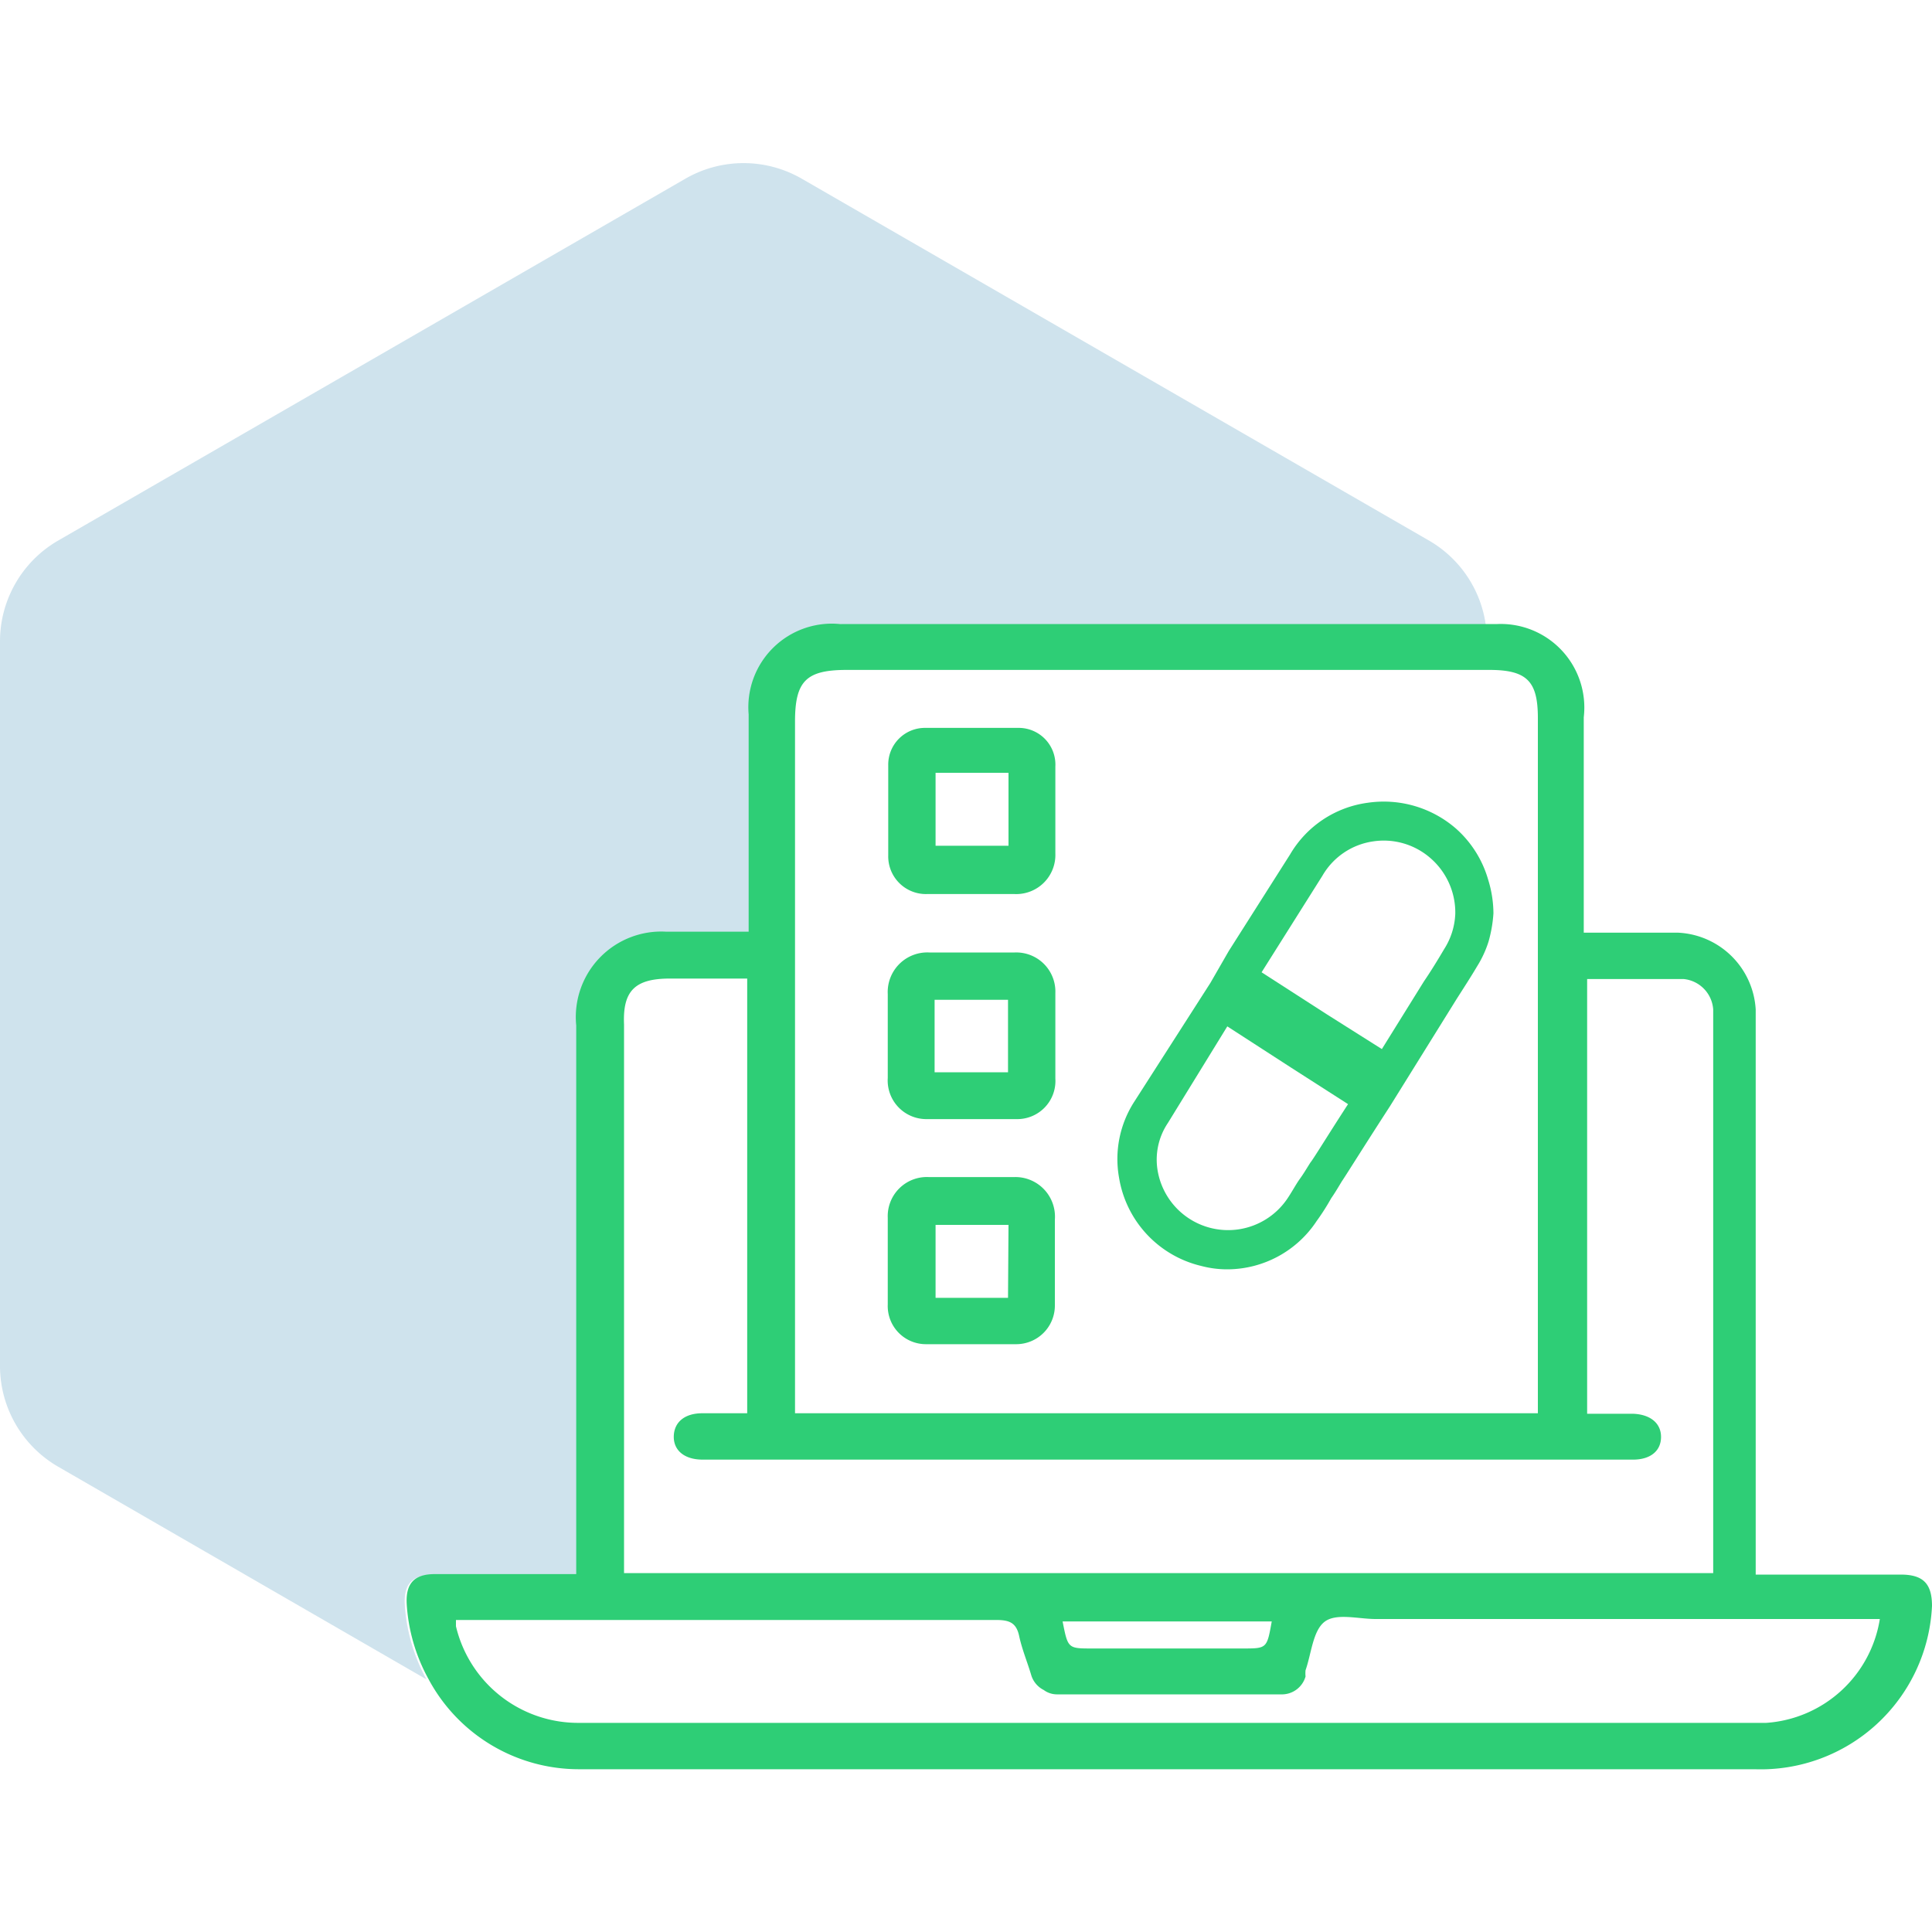
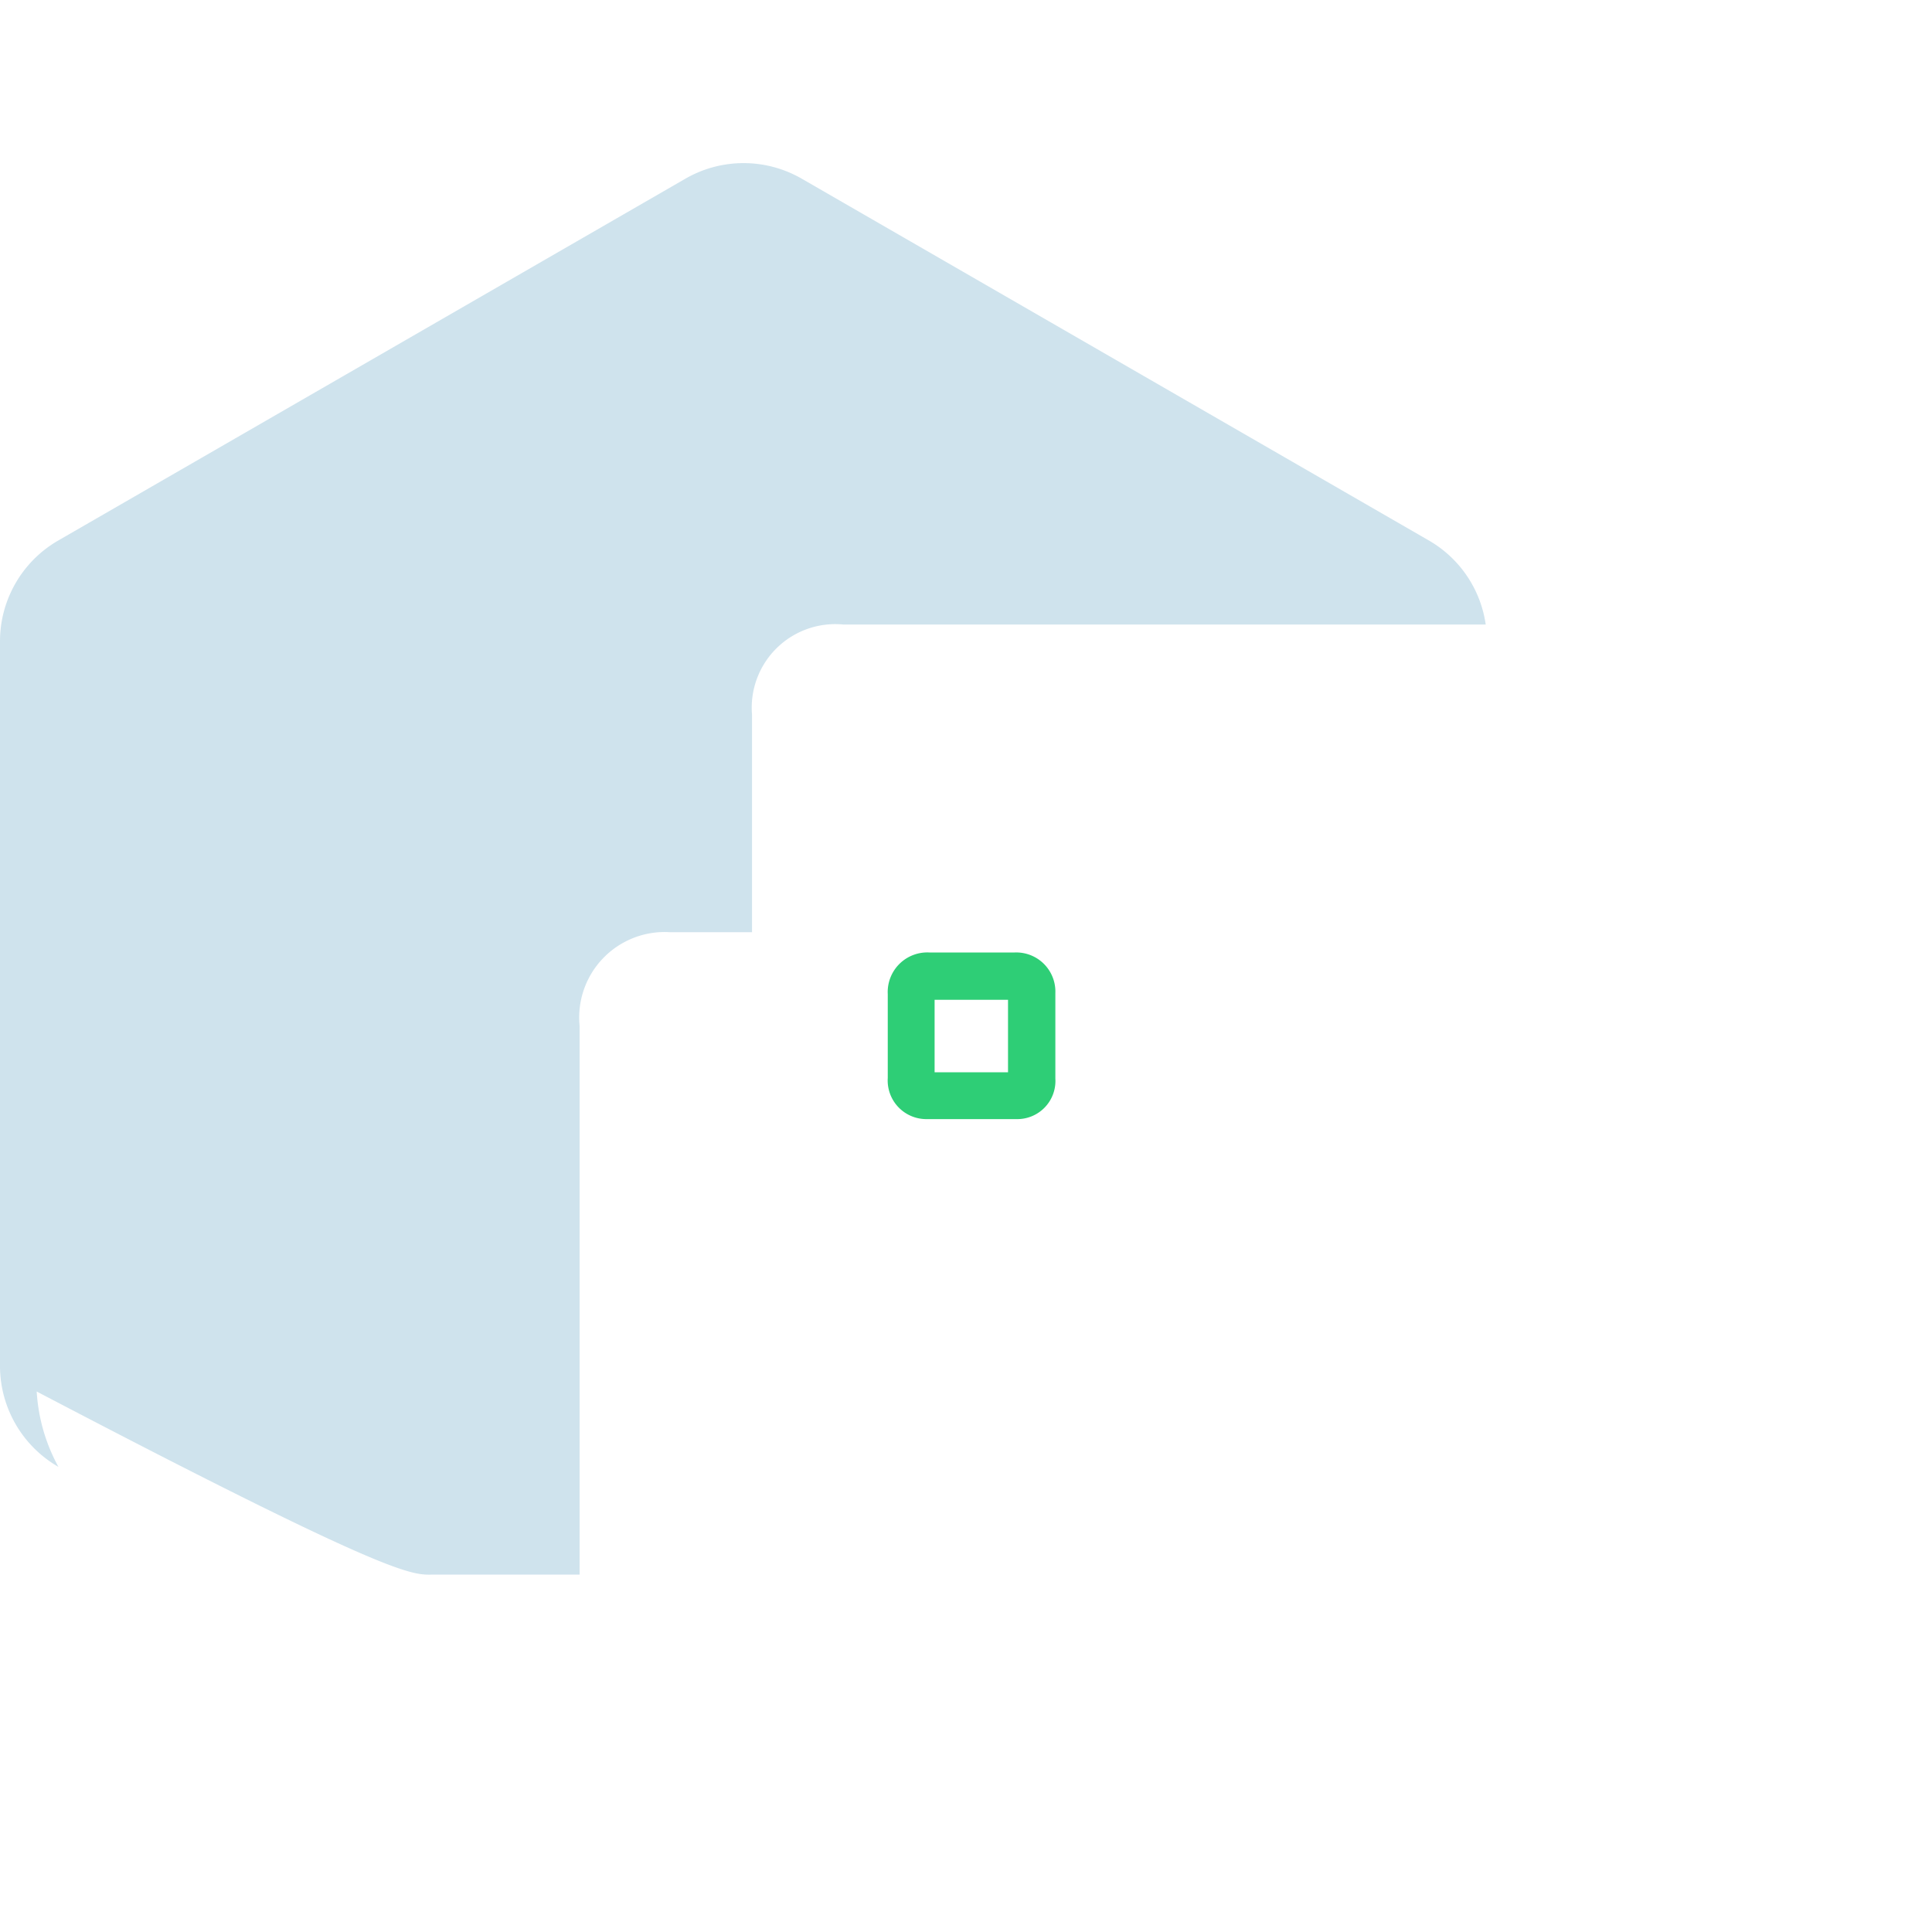
<svg xmlns="http://www.w3.org/2000/svg" id="Layer_1" data-name="Layer 1" viewBox="0 0 40 40">
  <defs>
    <style>.cls-1{fill:#0f75a8;opacity:0.2;}.cls-2{fill:#2ece76;}</style>
  </defs>
-   <path class="cls-1" d="M9,32.6h3v-.46q0-5.45,0-10.9a1.77,1.77,0,0,1,1.87-1.94c.56,0,1.11,0,1.7,0v-.41c0-1.36,0-2.73,0-4.09a1.73,1.73,0,0,1,1.89-1.87H30.76a2.4,2.4,0,0,0-1.16-1.73l-13-7.5a2.41,2.41,0,0,0-2.41,0l-13,7.5A2.41,2.41,0,0,0,0,13.28v15a2.41,2.41,0,0,0,1.21,2.09l7.62,4.4a3.68,3.68,0,0,1-.45-1.56C8.36,32.79,8.54,32.6,9,32.6Z" />
-   <path class="cls-2" d="M39.35,32.6h-3V21.38c0-.16,0-.32,0-.48a1.69,1.69,0,0,0-1.61-1.59c-.53,0-1.05,0-1.57,0l-.38,0c0-1.51,0-3,0-4.46A1.73,1.73,0,0,0,31,12.92H17.39a1.73,1.73,0,0,0-1.89,1.87c0,1.36,0,2.73,0,4.09v.41c-.59,0-1.14,0-1.7,0a1.77,1.77,0,0,0-1.87,1.94q0,5.46,0,10.9v.46H9c-.42,0-.6.19-.58.61a3.68,3.68,0,0,0,.45,1.56A3.53,3.53,0,0,0,12,36.63H36.33A3.55,3.55,0,0,0,40,33.25C40,32.78,39.81,32.6,39.35,32.6ZM16.46,28.87V14.94c0-.84.23-1.07,1.07-1.07H30.84c.79,0,1,.25,1,1V29.26H16.46Zm-2.59-8.61c.49,0,1,0,1.47,0l.13,0v9h-.93c-.36,0-.58.18-.59.47s.21.49.6.49H33.81c.36,0,.58-.18.58-.47s-.23-.47-.59-.48h-.94v-9c.66,0,1.31,0,2,0a.68.68,0,0,1,.61.63c0,.1,0,.21,0,.31V32.57H12.92c0-.12,0-.24,0-.36v-11C12.89,20.51,13.15,20.26,13.87,20.26Zm8.74,13.87c-.5,0-.5,0-.61-.56h4.33c-.1.56-.1.56-.6.56H22.61Zm14,1.54H12a2.6,2.6,0,0,1-2.56-2v-.13h.35c3.61,0,7.22,0,10.83,0,.27,0,.42.05.48.33s.17.54.25.81a.51.51,0,0,0,.26.31.46.46,0,0,0,.27.09h4.64a.51.51,0,0,0,.51-.37.65.65,0,0,1,0-.13c.12-.34.15-.81.39-1s.7-.06,1.06-.06H38.92A2.56,2.56,0,0,1,36.57,35.67Z" />
-   <path class="cls-2" d="M19.2,18.51H21a.81.81,0,0,0,.85-.84q0-.9,0-1.8a.76.76,0,0,0-.76-.8c-.65,0-1.3,0-1.94,0a.76.76,0,0,0-.76.77c0,.62,0,1.25,0,1.87A.78.78,0,0,0,19.2,18.51ZM19.37,16h1.51v1.51H19.37Z" />
+   <path class="cls-1" d="M9,32.6h3v-.46q0-5.45,0-10.9a1.77,1.77,0,0,1,1.87-1.94c.56,0,1.11,0,1.7,0v-.41c0-1.36,0-2.73,0-4.09a1.73,1.73,0,0,1,1.89-1.87H30.76a2.4,2.4,0,0,0-1.16-1.73l-13-7.5a2.41,2.41,0,0,0-2.41,0l-13,7.5A2.41,2.41,0,0,0,0,13.28v15a2.41,2.41,0,0,0,1.21,2.09a3.68,3.68,0,0,1-.45-1.56C8.36,32.79,8.54,32.6,9,32.6Z" />
  <path class="cls-2" d="M19.18,23.17c.62,0,1.25,0,1.87,0a.79.79,0,0,0,.8-.84q0-.88,0-1.77a.81.81,0,0,0-.84-.84H19.24a.82.82,0,0,0-.86.86q0,.87,0,1.74A.8.8,0,0,0,19.18,23.17Zm.17-2.47h1.52v1.5H19.35Z" />
-   <path class="cls-2" d="M21,24.37q-.89,0-1.77,0a.81.81,0,0,0-.85.84q0,.9,0,1.8a.79.79,0,0,0,.79.82c.62,0,1.25,0,1.87,0a.8.8,0,0,0,.8-.81c0-.3,0-.59,0-.89h0c0-.29,0-.59,0-.88A.82.82,0,0,0,21,24.37Zm-.13,2.5H19.37V25.36h1.51Z" />
-   <path class="cls-2" d="M30.92,18.91a2.38,2.38,0,0,0-.11-.7,2.24,2.24,0,0,0-.66-1.05,2.28,2.28,0,0,0-1.83-.54,2.2,2.2,0,0,0-1.61,1.07l-1.27,2-.38.66h0l-1.57,2.45a2.19,2.19,0,0,0-.32,1.59,2.25,2.25,0,0,0,1.7,1.82,2.08,2.08,0,0,0,.55.07,2.22,2.22,0,0,0,1.84-1,4.66,4.66,0,0,0,.3-.47c.07-.1.13-.2.22-.35h0c.07-.1.5-.79,1-1.56l1.38-2.22c.14-.22.29-.45.42-.67a2.21,2.21,0,0,0,.24-.52A2.77,2.77,0,0,0,30.92,18.91Zm-3.79,5.16,0,0c-.07.11-.14.23-.22.34s-.18.3-.28.44a1.48,1.48,0,0,1-2.66-.6,1.36,1.36,0,0,1,.21-1l1.23-2,1.33.86,1.17.75C27.5,23.49,27.19,24,27.13,24.07Zm2.77-4.42c-.13.22-.27.45-.42.67l-.87,1.4L27.47,21l-1.35-.87,1.26-2a1.45,1.45,0,0,1,1.05-.71,1.47,1.47,0,0,1,1.19.35,1.49,1.49,0,0,1,.51,1.15A1.46,1.46,0,0,1,29.9,19.65Z" />
</svg>